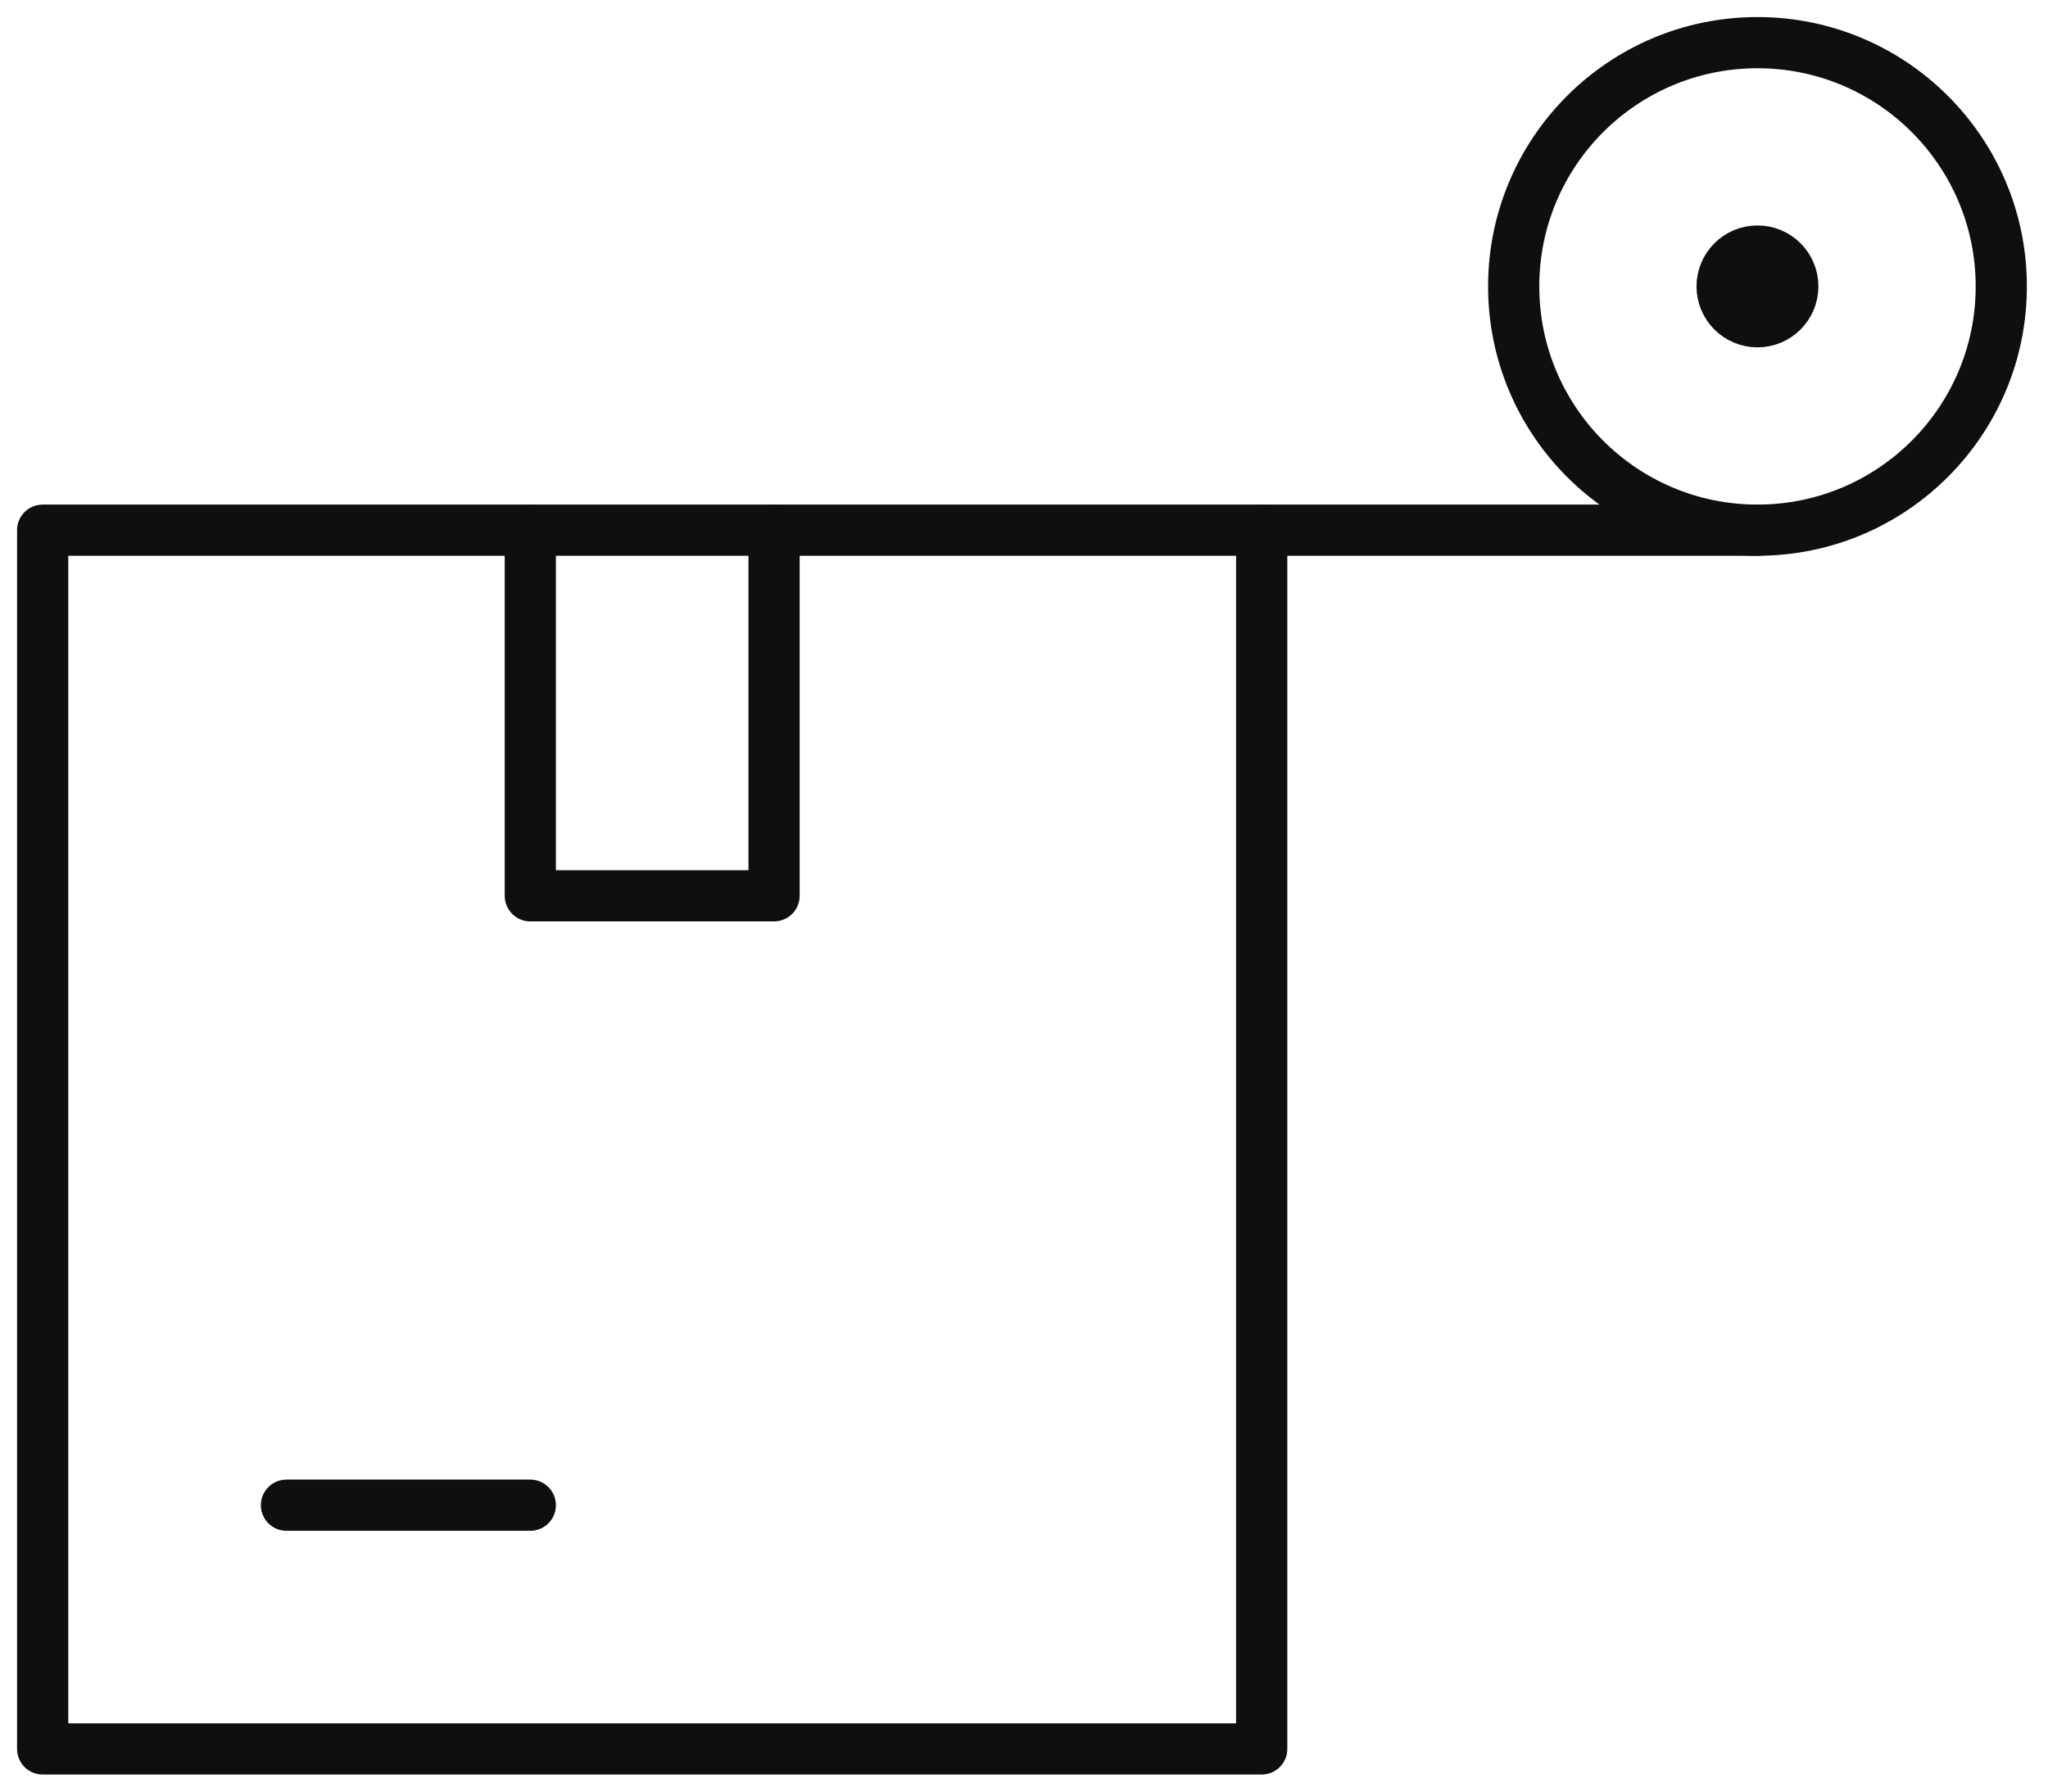
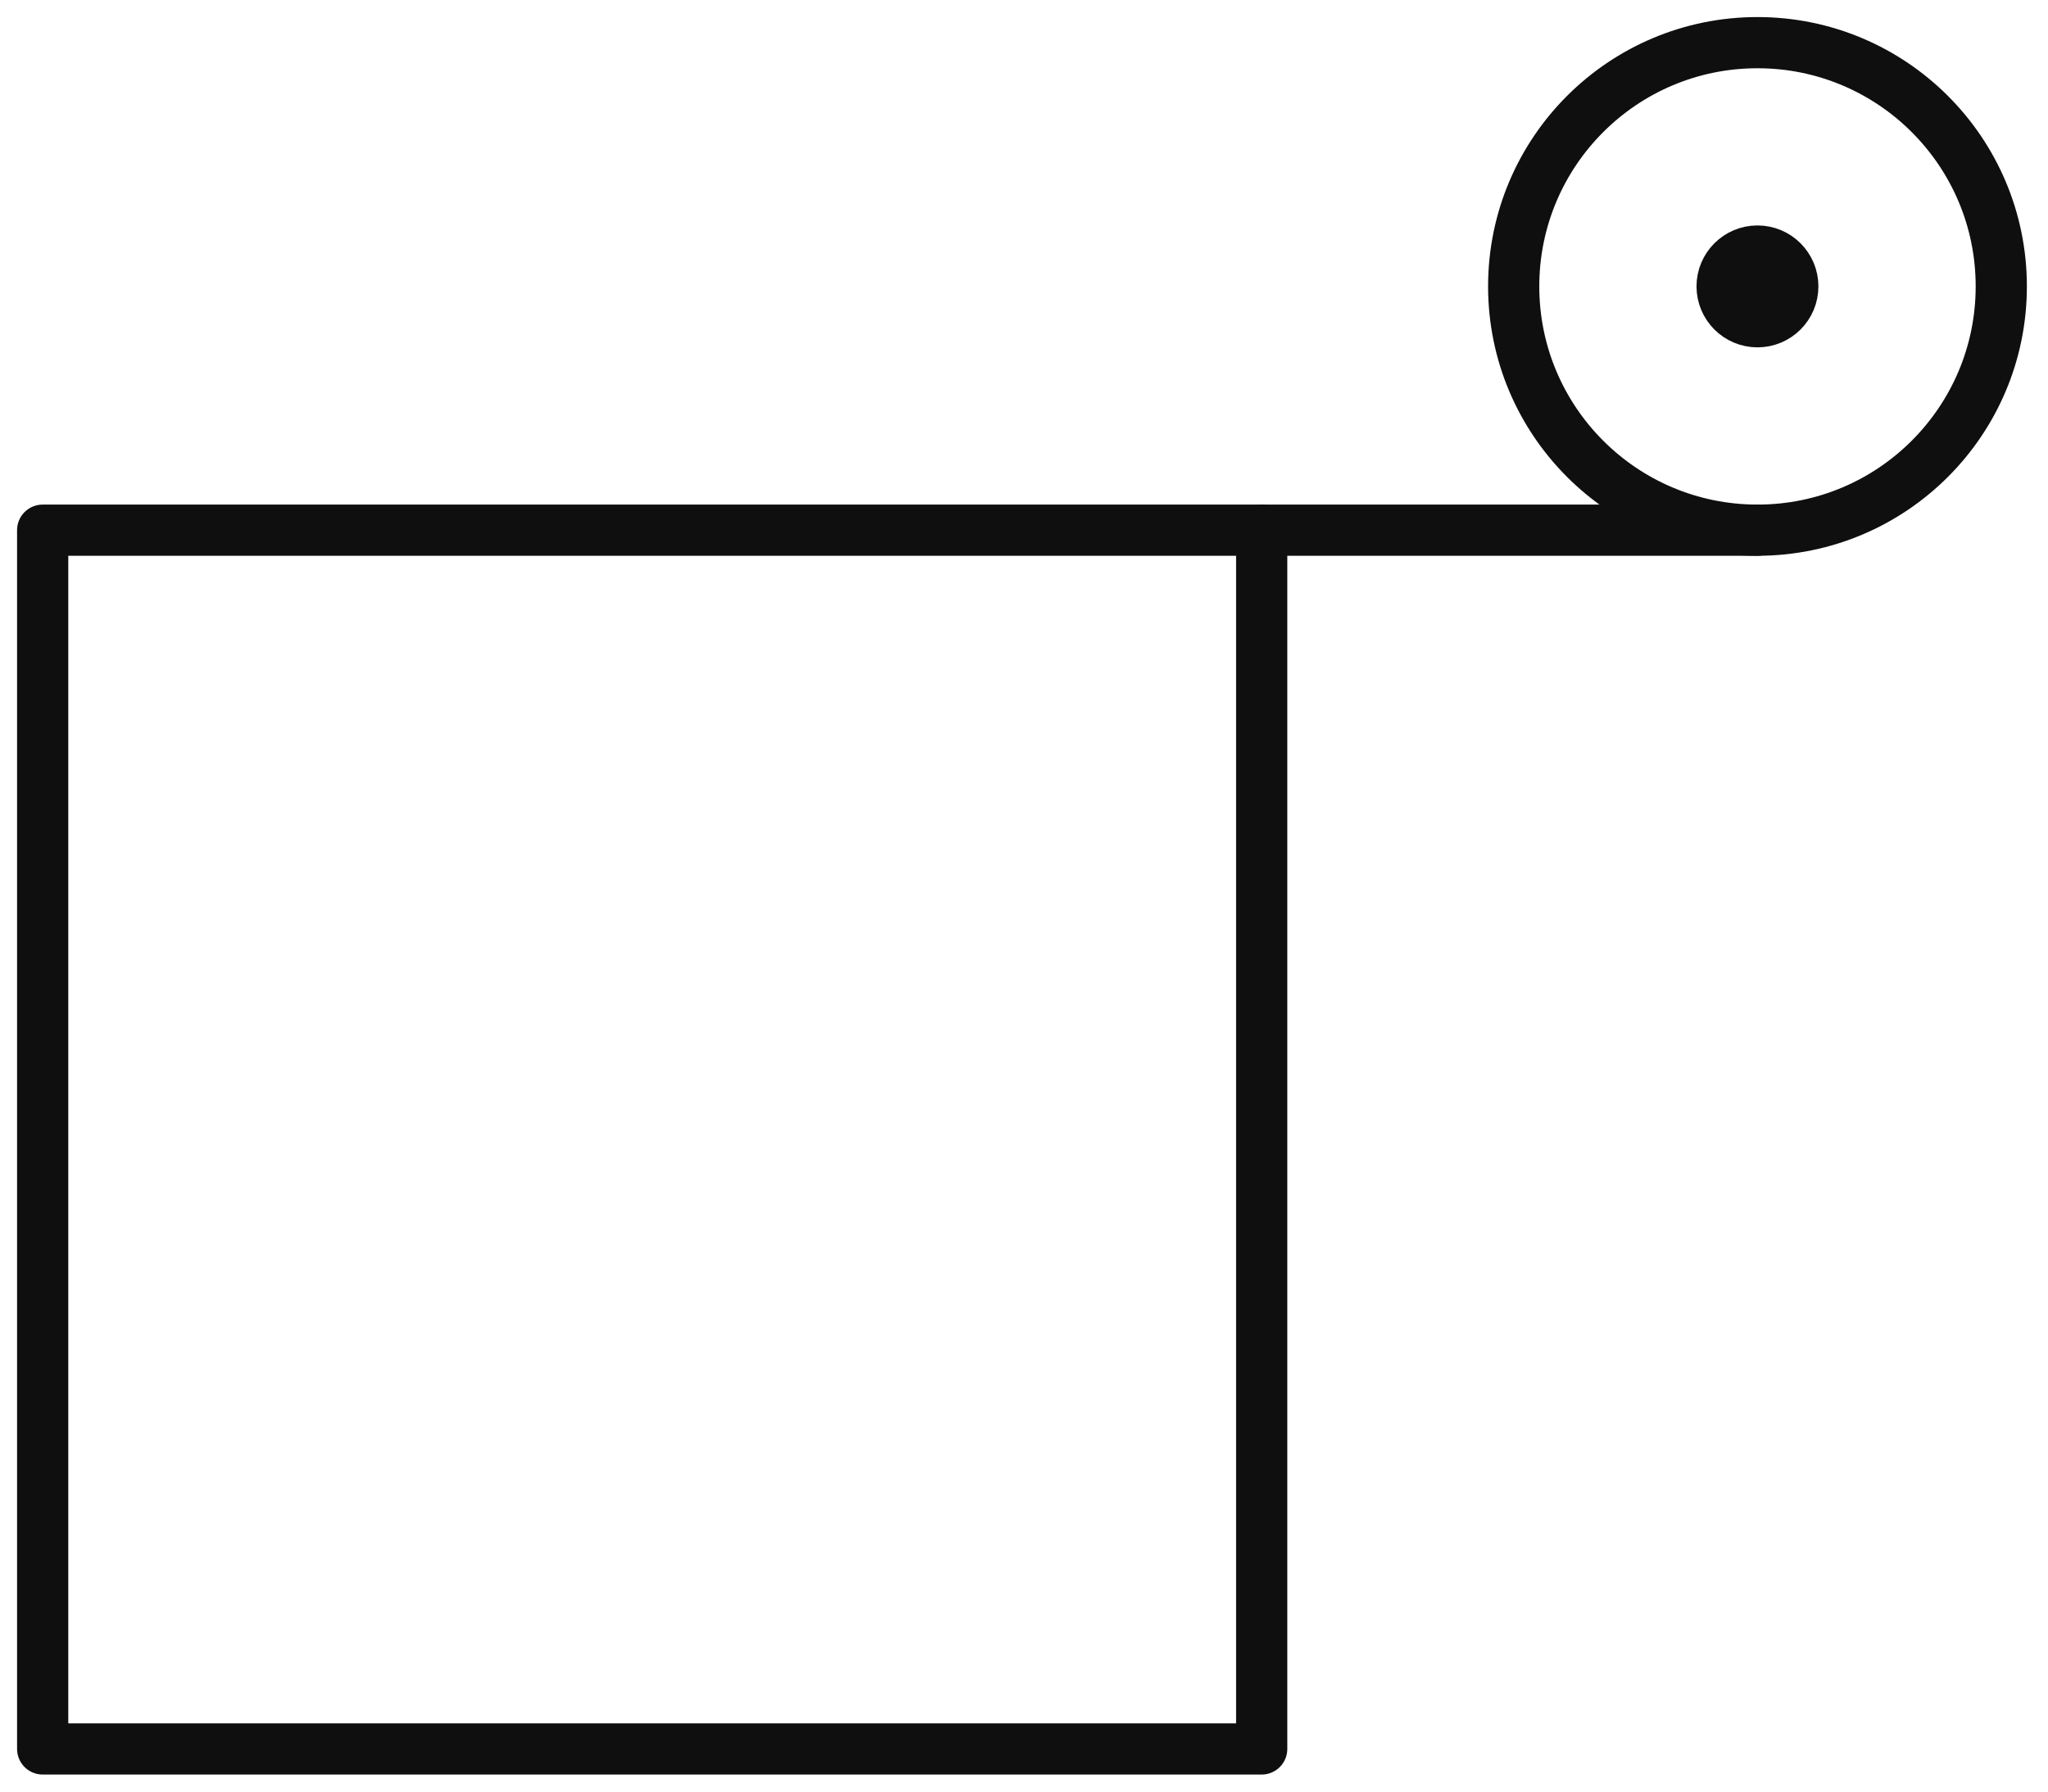
<svg xmlns="http://www.w3.org/2000/svg" width="48" height="42" viewBox="0 0 48 42" fill="none">
  <path d="M29.571 41H1V12.429H29.571V41Z" stroke="#0F0F0F" stroke-width="1.2" stroke-miterlimit="10" stroke-linecap="round" stroke-linejoin="round" />
-   <path d="M18.142 12.429V21H12.429V12.429" stroke="#0F0F0F" stroke-width="1.2" stroke-miterlimit="10" stroke-linecap="round" stroke-linejoin="round" />
-   <path d="M6.714 35.286H12.429" stroke="#0F0F0F" stroke-width="1.2" stroke-miterlimit="10" stroke-linecap="round" stroke-linejoin="round" />
  <path d="M41.191 7.543C41.648 7.543 42.019 7.172 42.019 6.714C42.019 6.256 41.648 5.885 41.191 5.885C40.733 5.885 40.362 6.256 40.362 6.714C40.362 7.171 40.733 7.543 41.191 7.543Z" fill="#0F0F0F" stroke="#0F0F0F" stroke-width="1.2" />
  <path d="M29.571 12.429H41.191" stroke="#0F0F0F" stroke-width="1.2" stroke-miterlimit="10" stroke-linecap="round" stroke-linejoin="round" />
  <path d="M46.905 6.714C46.905 9.87 44.346 12.429 41.191 12.429C38.035 12.429 35.477 9.87 35.477 6.714C35.477 3.558 38.035 1 41.191 1C44.346 1 46.905 3.558 46.905 6.714Z" stroke="#0F0F0F" stroke-width="1.2" stroke-miterlimit="10" stroke-linecap="round" stroke-linejoin="round" />
</svg>